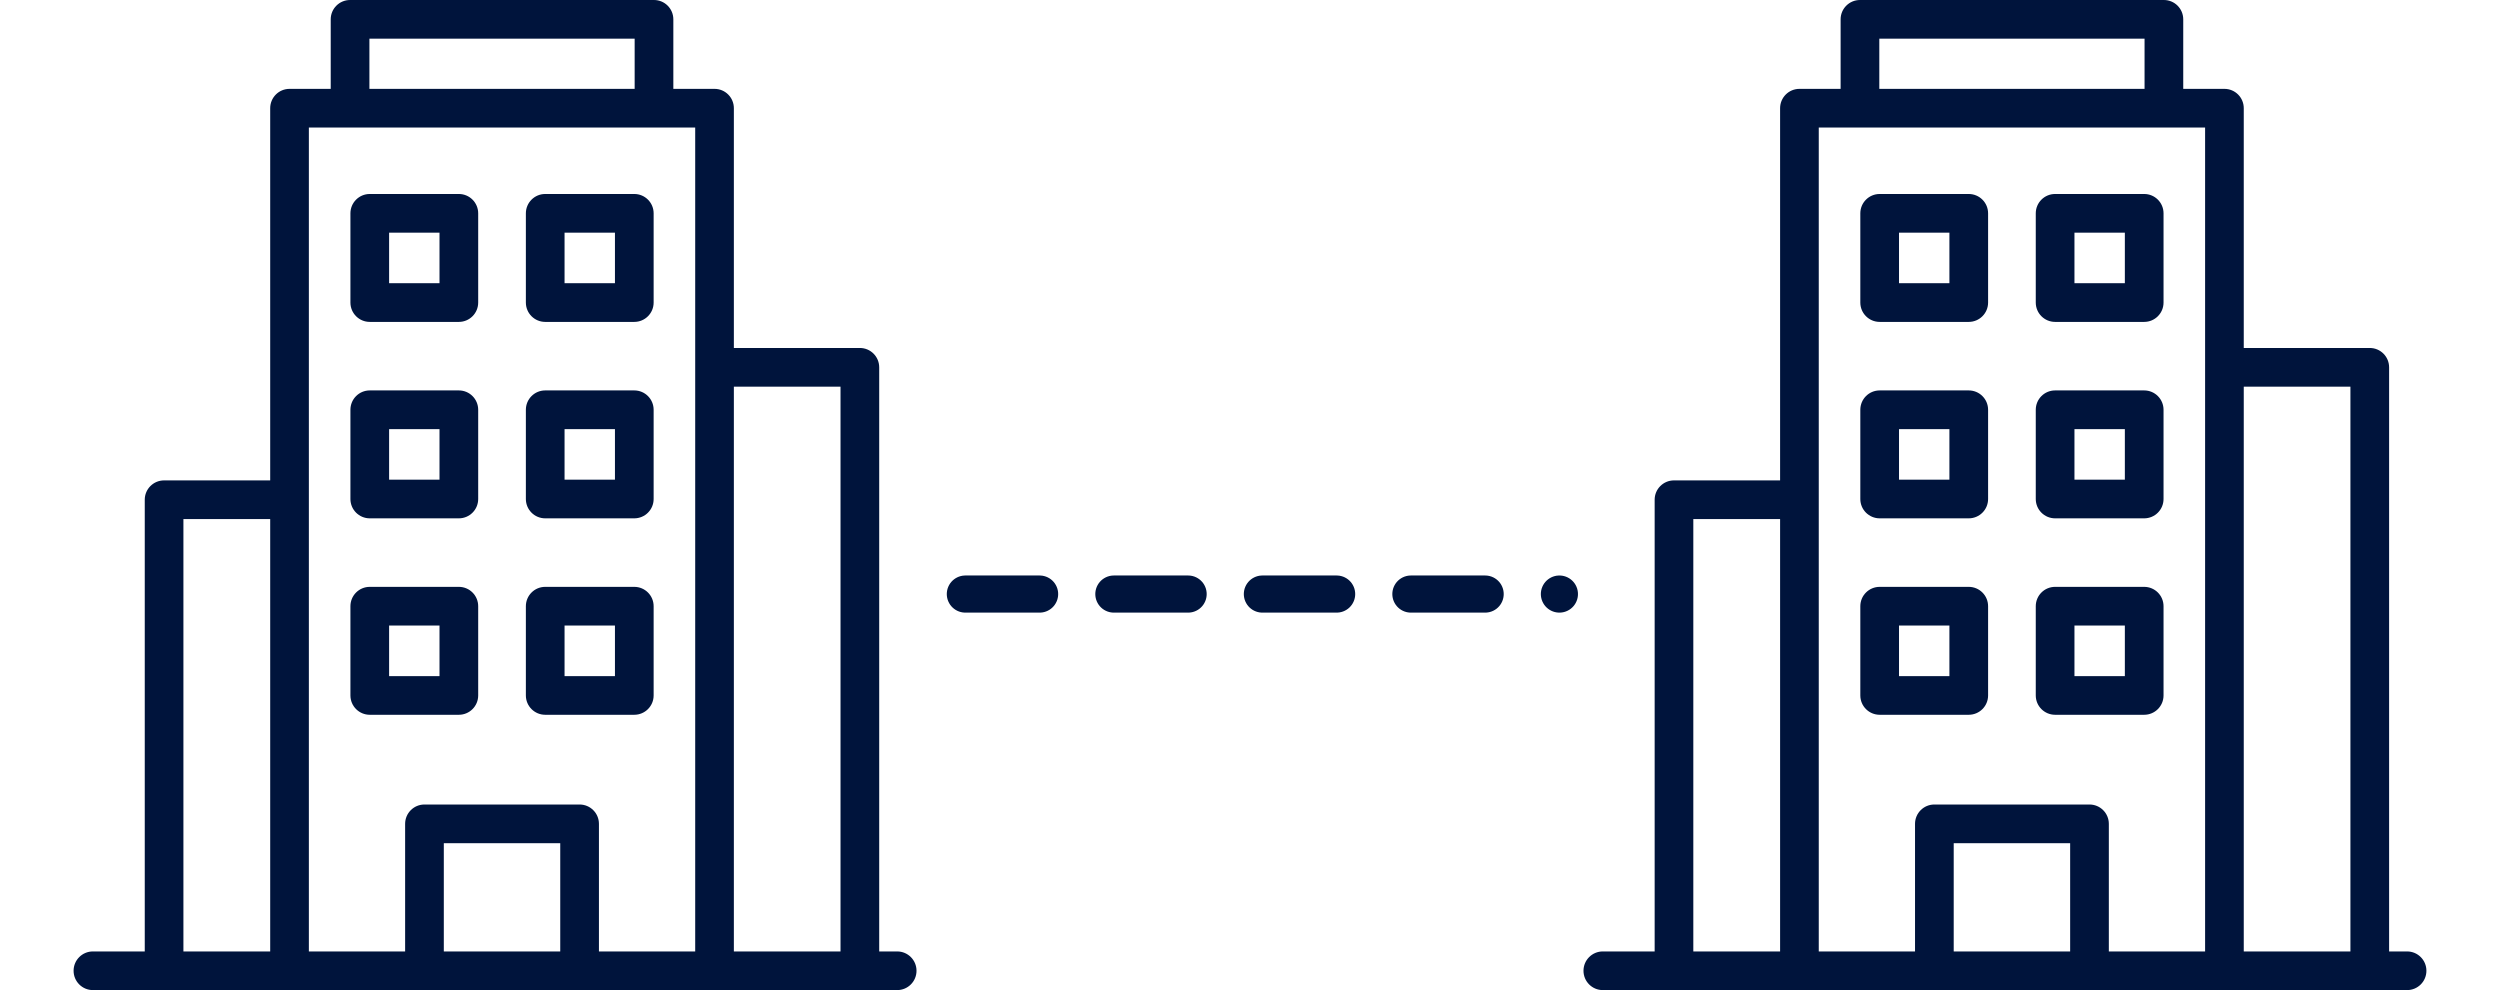
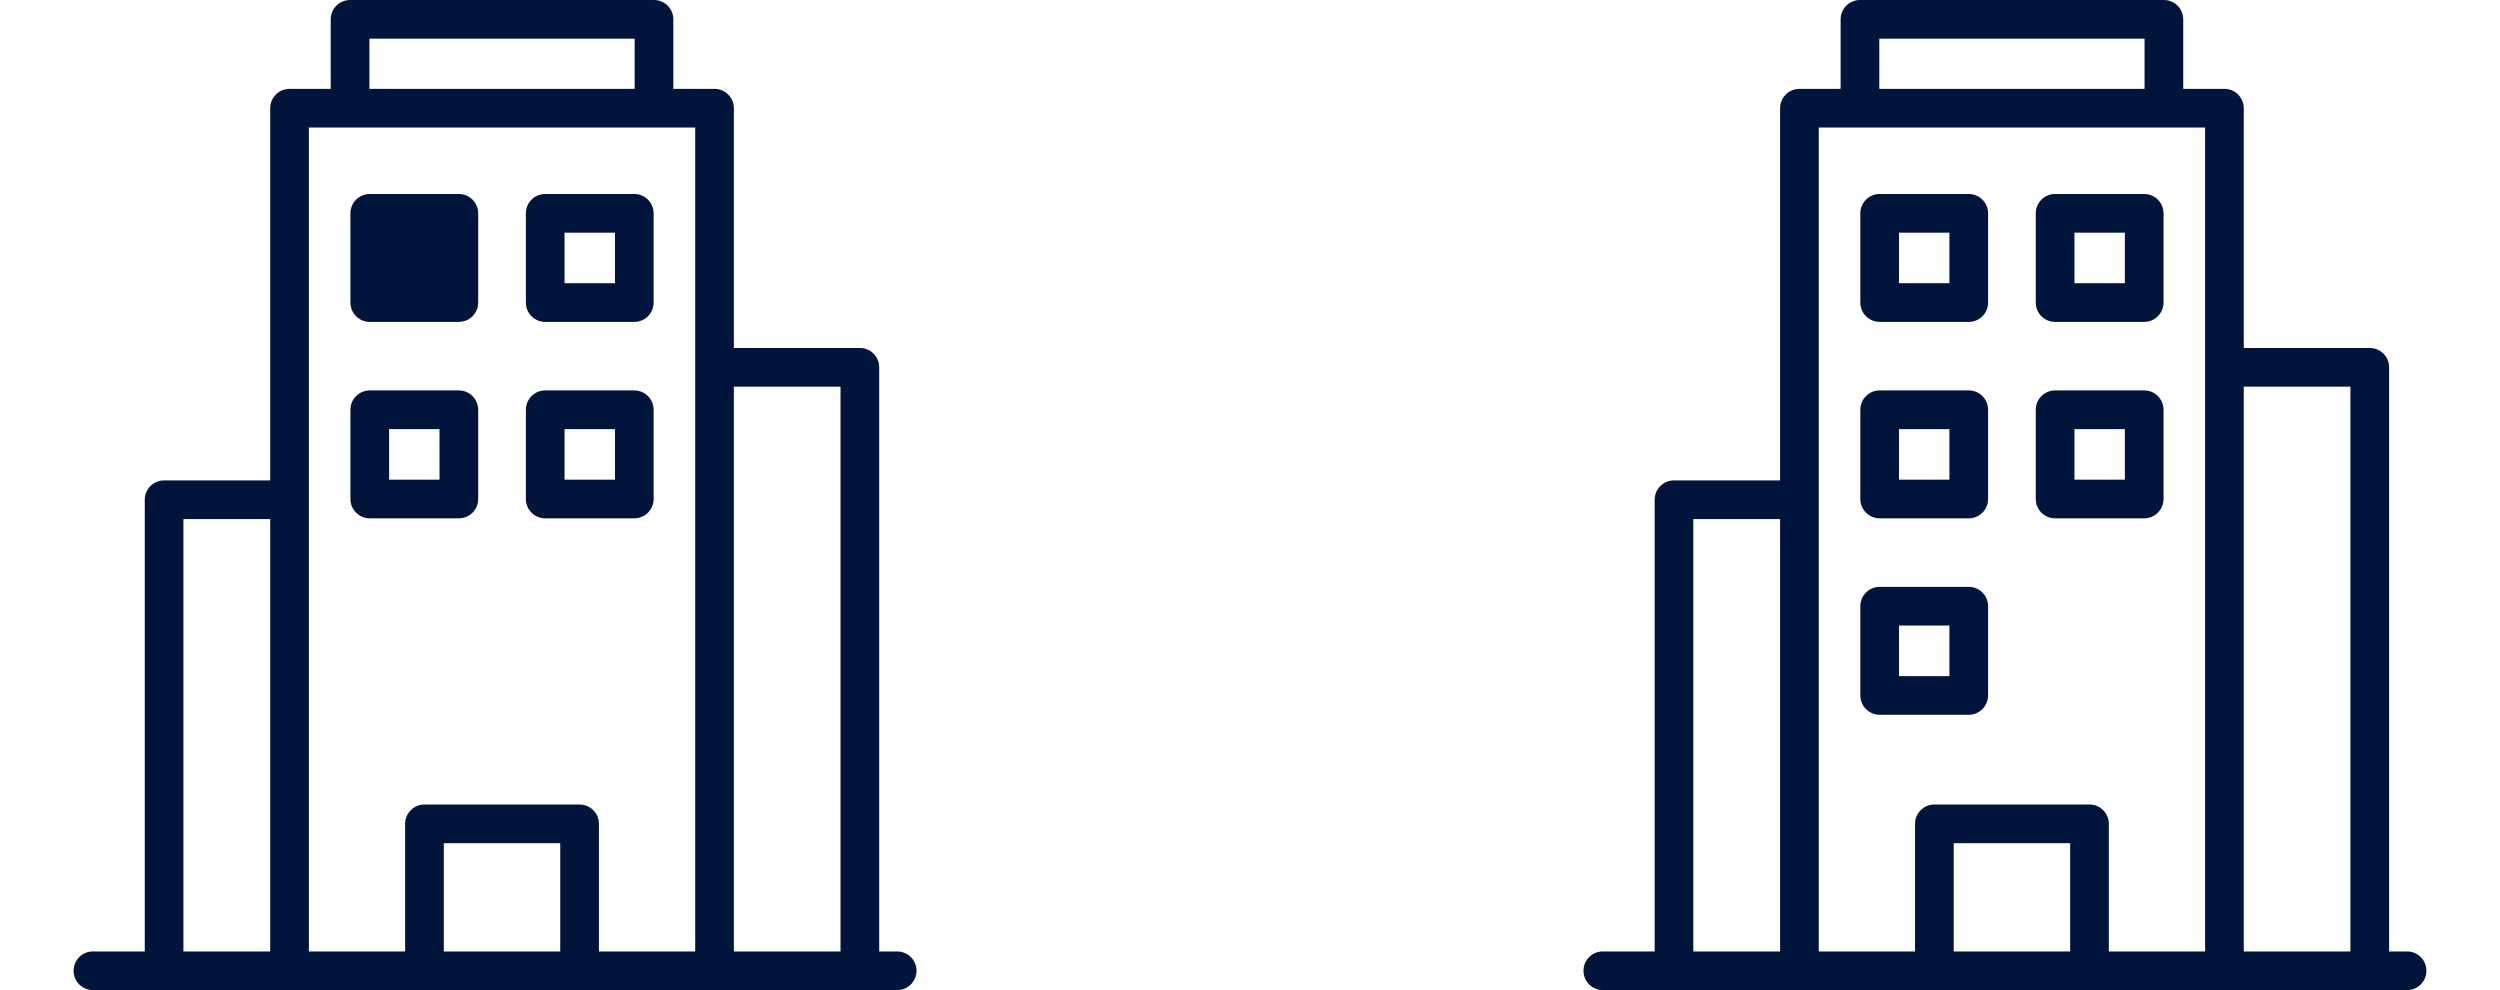
<svg xmlns="http://www.w3.org/2000/svg" width="101" height="40" viewBox="0 0 101 40" fill="none">
  <g clip-path="url(#clip0)">
    <path d="M22.026 13.005H25.625C26.057 13.005 26.407 12.655 26.407 12.223V8.618C26.407 8.187 26.057 7.837 25.625 7.837H22.026C21.595 7.837 21.245 8.187 21.245 8.618V12.223C21.245 12.655 21.595 13.005 22.026 13.005ZM22.808 9.4H24.844V11.442H22.808V9.4Z" fill="#00143C" />
-     <path d="M14.938 13.005H18.538C18.969 13.005 19.319 12.655 19.319 12.223V8.618C19.319 8.187 18.969 7.837 18.538 7.837H14.938C14.507 7.837 14.157 8.187 14.157 8.618V12.223C14.157 12.655 14.507 13.005 14.938 13.005ZM15.72 9.4H17.756V11.442H15.72V9.4Z" fill="#00143C" />
+     <path d="M14.938 13.005H18.538C18.969 13.005 19.319 12.655 19.319 12.223V8.618C19.319 8.187 18.969 7.837 18.538 7.837H14.938C14.507 7.837 14.157 8.187 14.157 8.618V12.223C14.157 12.655 14.507 13.005 14.938 13.005ZM15.72 9.4H17.756H15.72V9.4Z" fill="#00143C" />
    <path d="M22.026 20.941H25.625C26.057 20.941 26.407 20.591 26.407 20.16V16.555C26.407 16.123 26.057 15.773 25.625 15.773H22.026C21.595 15.773 21.245 16.123 21.245 16.555V20.16C21.245 20.591 21.595 20.941 22.026 20.941ZM22.808 17.336H24.844V19.378H22.808V17.336Z" fill="#00143C" />
    <path d="M14.938 20.941H18.538C18.969 20.941 19.319 20.591 19.319 20.16V16.555C19.319 16.123 18.969 15.773 18.538 15.773H14.938C14.507 15.773 14.157 16.123 14.157 16.555V20.16C14.157 20.591 14.507 20.941 14.938 20.941ZM15.72 17.336H17.756V19.378H15.72V17.336Z" fill="#00143C" />
-     <path d="M22.026 28.877H25.625C26.057 28.877 26.407 28.527 26.407 28.096V24.491C26.407 24.059 26.057 23.709 25.625 23.709H22.026C21.595 23.709 21.245 24.059 21.245 24.491V28.096C21.245 28.527 21.595 28.877 22.026 28.877ZM22.808 25.272H24.844V27.315H22.808V25.272Z" fill="#00143C" />
-     <path d="M18.538 28.877C18.969 28.877 19.319 28.527 19.319 28.096V24.491C19.319 24.059 18.969 23.709 18.538 23.709H14.938C14.507 23.709 14.157 24.059 14.157 24.491V28.096C14.157 28.527 14.507 28.877 14.938 28.877H18.538ZM15.72 25.272H17.756V27.315H15.72V25.272Z" fill="#00143C" />
    <path d="M36.246 38.438H35.52V14.84C35.52 14.408 35.17 14.058 34.738 14.058H29.648V4.372C29.648 3.94 29.299 3.59 28.867 3.59H27.203V0.781C27.203 0.35 26.853 0 26.421 0H14.143C13.711 0 13.361 0.35 13.361 0.781V3.59H11.697C11.265 3.59 10.916 3.94 10.916 4.372V19.408H6.629C6.198 19.408 5.848 19.757 5.848 20.189V38.438H3.754C3.322 38.438 2.973 38.787 2.973 39.219C2.973 39.65 3.322 40 3.754 40H36.246C36.678 40 37.027 39.65 37.027 39.219C37.027 38.787 36.678 38.438 36.246 38.438ZM14.924 1.562H25.64V3.59H14.924V1.562ZM7.41 20.97H10.916V38.438H7.41V20.97ZM12.478 5.153H28.086V38.438H24.197V33.283C24.197 32.852 23.847 32.502 23.416 32.502H17.148C16.717 32.502 16.367 32.852 16.367 33.283V38.438H12.478V5.153ZM17.93 38.438V34.064H22.634V38.438H17.93ZM29.648 38.438V15.621H33.957V38.438H29.648Z" fill="#00143C" />
  </g>
  <g clip-path="url(#clip1)">
    <path d="M83.026 13.005H86.625C87.057 13.005 87.407 12.655 87.407 12.223V8.618C87.407 8.187 87.057 7.837 86.625 7.837H83.026C82.595 7.837 82.245 8.187 82.245 8.618V12.223C82.245 12.655 82.595 13.005 83.026 13.005ZM83.808 9.4H85.844V11.442H83.808V9.4Z" fill="#00143C" />
    <path d="M75.939 13.005H79.537C79.969 13.005 80.319 12.655 80.319 12.223V8.618C80.319 8.187 79.969 7.837 79.537 7.837H75.939C75.507 7.837 75.157 8.187 75.157 8.618V12.223C75.157 12.655 75.507 13.005 75.939 13.005ZM76.72 9.4H78.756V11.442H76.72V9.4Z" fill="#00143C" />
    <path d="M83.026 20.941H86.625C87.057 20.941 87.407 20.591 87.407 20.16V16.555C87.407 16.123 87.057 15.773 86.625 15.773H83.026C82.595 15.773 82.245 16.123 82.245 16.555V20.16C82.245 20.591 82.595 20.941 83.026 20.941ZM83.808 17.336H85.844V19.378H83.808V17.336Z" fill="#00143C" />
    <path d="M75.939 20.941H79.537C79.969 20.941 80.319 20.591 80.319 20.16V16.555C80.319 16.123 79.969 15.773 79.537 15.773H75.939C75.507 15.773 75.157 16.123 75.157 16.555V20.16C75.157 20.591 75.507 20.941 75.939 20.941ZM76.72 17.336H78.756V19.378H76.72V17.336Z" fill="#00143C" />
-     <path d="M83.026 28.877H86.625C87.057 28.877 87.407 28.527 87.407 28.096V24.491C87.407 24.059 87.057 23.709 86.625 23.709H83.026C82.595 23.709 82.245 24.059 82.245 24.491V28.096C82.245 28.527 82.595 28.877 83.026 28.877ZM83.808 25.272H85.844V27.315H83.808V25.272Z" fill="#00143C" />
    <path d="M79.537 28.877C79.969 28.877 80.319 28.527 80.319 28.096V24.491C80.319 24.059 79.969 23.709 79.537 23.709H75.939C75.507 23.709 75.157 24.059 75.157 24.491V28.096C75.157 28.527 75.507 28.877 75.939 28.877H79.537ZM76.72 25.272H78.756V27.315H76.72V25.272Z" fill="#00143C" />
    <path d="M97.246 38.438H96.52V14.84C96.52 14.408 96.17 14.058 95.738 14.058H90.648V4.372C90.648 3.94 90.299 3.59 89.867 3.59H88.203V0.781C88.203 0.35 87.853 0 87.421 0H75.143C74.711 0 74.361 0.35 74.361 0.781V3.59H72.697C72.266 3.59 71.916 3.94 71.916 4.372V19.408H67.629C67.198 19.408 66.848 19.757 66.848 20.189V38.438H64.754C64.322 38.438 63.973 38.787 63.973 39.219C63.973 39.65 64.322 40 64.754 40H97.246C97.678 40 98.027 39.65 98.027 39.219C98.027 38.787 97.678 38.438 97.246 38.438ZM75.924 1.562H86.64V3.59H75.924V1.562ZM68.41 20.97H71.916V38.438H68.41V20.97ZM73.478 5.153H89.086V38.438H85.197V33.283C85.197 32.852 84.847 32.502 84.416 32.502H78.148C77.717 32.502 77.367 32.852 77.367 33.283V38.438H73.478V5.153ZM78.93 38.438V34.064H83.634V38.438H78.93ZM90.648 38.438V15.621H94.957V38.438H90.648Z" fill="#00143C" />
  </g>
-   <path d="M39 24H63" stroke="#00143C" stroke-width="1.5" stroke-linecap="round" stroke-linejoin="round" stroke-dasharray="3 3" />
  <defs>
    <clipPath id="clip0">
      <rect width="40" height="40" fill="white" />
    </clipPath>
    <clipPath id="clip1">
      <rect width="40" height="40" fill="white" transform="translate(61)" />
    </clipPath>
  </defs>
</svg>